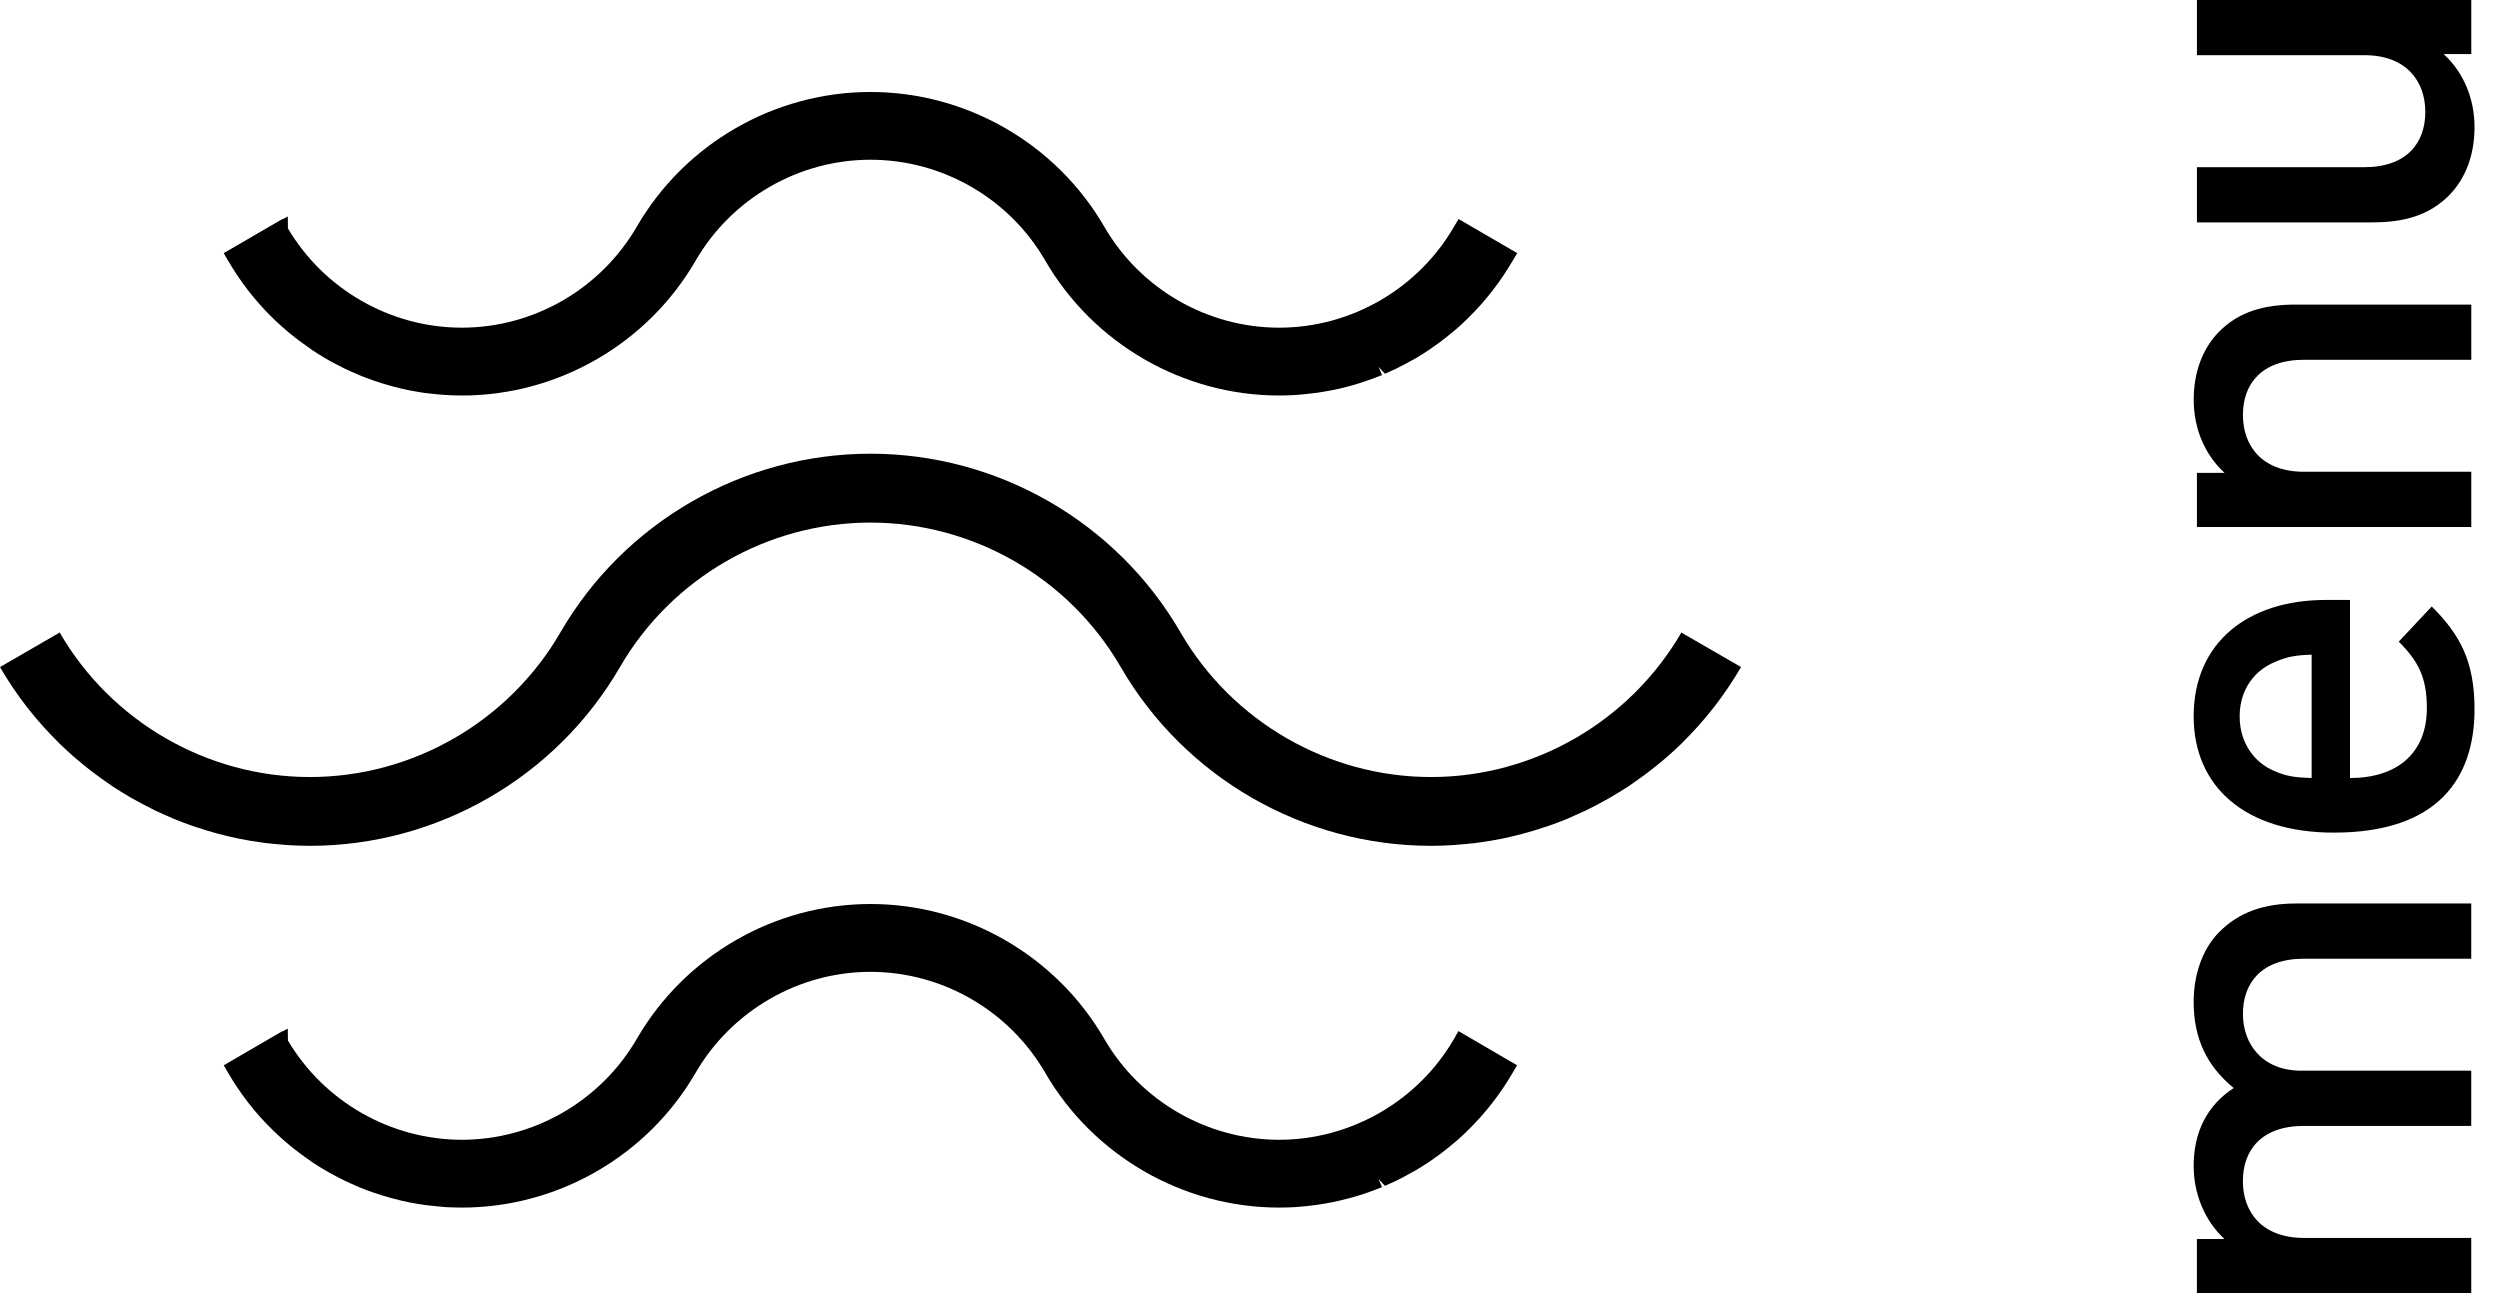
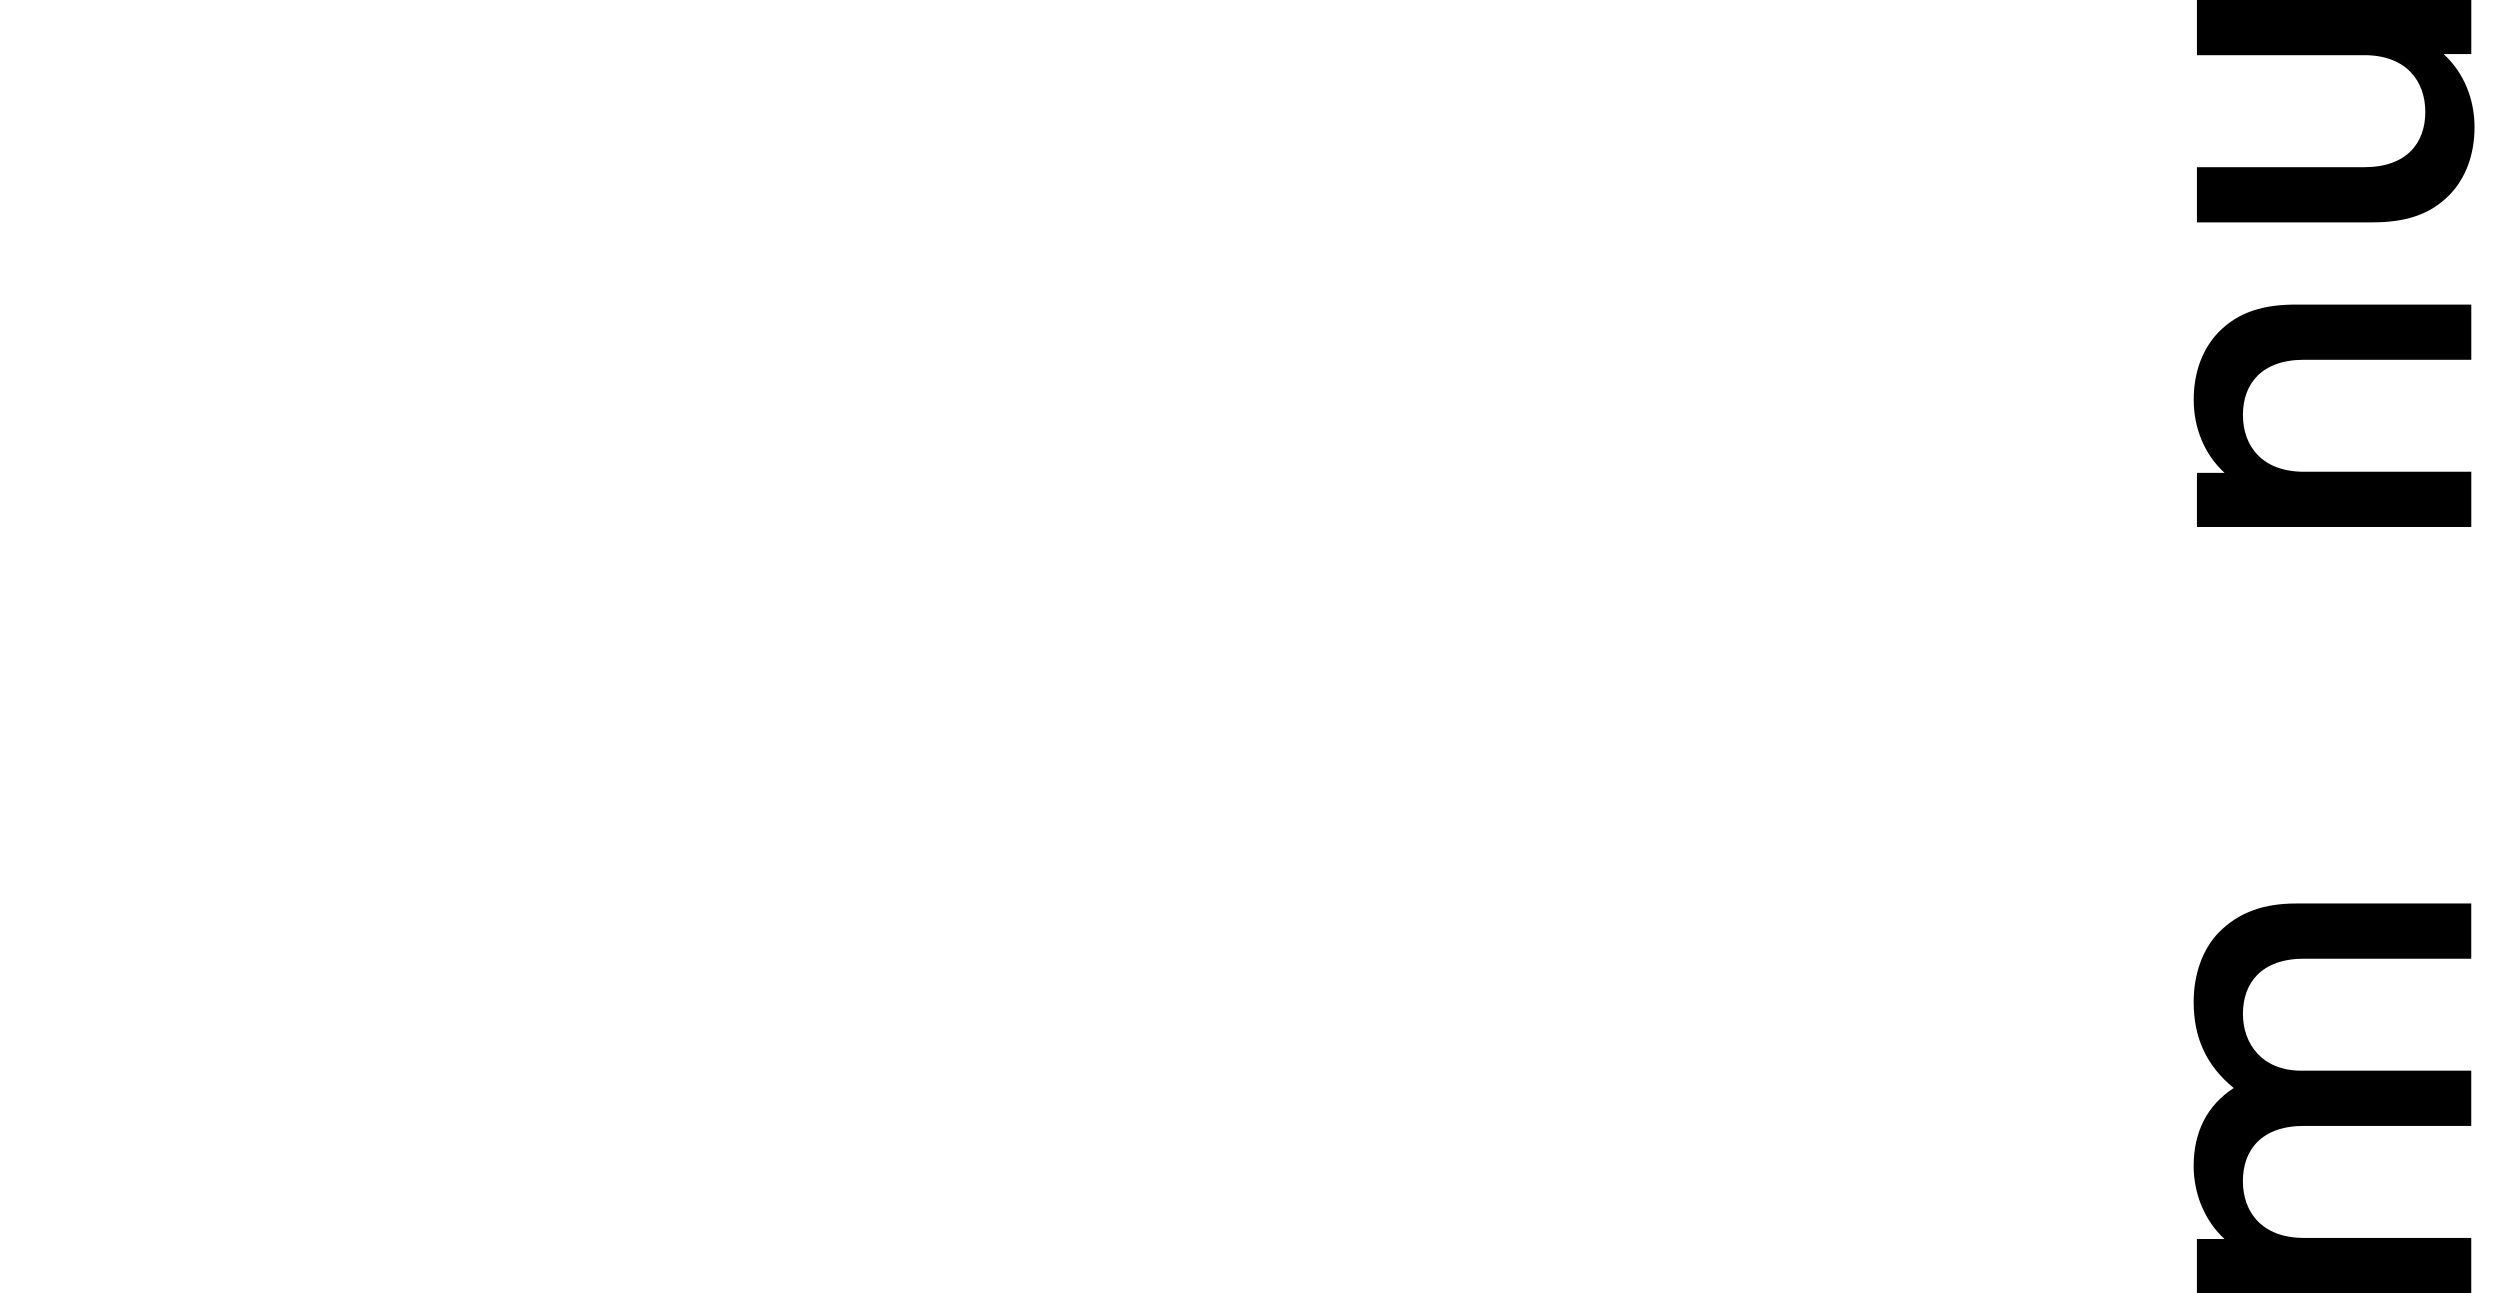
<svg xmlns="http://www.w3.org/2000/svg" version="1.1" id="Layer_1" x="0px" y="0px" width="58px" height="30px" viewBox="0 0 58 30" enable-background="new 0 0 58 30" xml:space="preserve">
  <g id="menu_open">
    <g>
      <path d="M57.334,22.242h-3.88c-0.991,0-1.418,0.564-1.418,1.28c0,0.69,0.439,1.318,1.355,1.318h3.942v1.281h-3.88    c-0.991,0-1.418,0.565-1.418,1.281c0,0.715,0.439,1.318,1.418,1.318h3.88V30h-6.365v-1.255h0.64    c-0.464-0.427-0.715-1.055-0.715-1.695c0-0.791,0.313-1.406,0.929-1.808c-0.628-0.515-0.929-1.155-0.929-1.996    c0-0.653,0.213-1.23,0.577-1.607c0.478-0.49,1.079-0.678,1.796-0.678h4.067V22.242z" />
-       <path d="M54.521,18.05c1.093,0,1.782-0.577,1.782-1.62c0-0.715-0.2-1.092-0.652-1.544l0.766-0.816    c0.653,0.652,0.992,1.268,0.992,2.385c0,1.594-0.842,2.862-3.264,2.862c-2.059,0-3.252-1.067-3.252-2.699    c0-1.708,1.256-2.699,3.063-2.699h0.564V18.05z M52.764,15.364c-0.477,0.201-0.804,0.652-0.804,1.255    c0,0.603,0.327,1.067,0.804,1.268c0.289,0.125,0.478,0.15,0.866,0.163v-2.862C53.241,15.201,53.053,15.238,52.764,15.364z" />
      <path d="M57.334,8.347h-3.88c-0.991,0-1.418,0.565-1.418,1.28c0,0.716,0.439,1.318,1.418,1.318h3.88v1.281h-6.365v-1.256h0.64    c-0.477-0.439-0.715-1.054-0.715-1.695c0-0.652,0.213-1.192,0.577-1.569c0.478-0.489,1.079-0.64,1.796-0.64h4.067V8.347z" />
      <path d="M57.334,1.255h-0.641c0.478,0.439,0.716,1.055,0.716,1.695c0,0.653-0.213,1.193-0.578,1.569    c-0.477,0.49-1.079,0.64-1.795,0.64h-4.067v-1.28h3.88c0.99,0,1.418-0.565,1.418-1.281c0-0.715-0.439-1.318-1.418-1.318h-3.88V0    h6.365V1.255z" />
    </g>
    <g>
-       <polygon points="39.01,14.673 40.382,15.468 40.382,15.467   " />
-       <path d="M40.395,15.476l-0.013-0.007v0.002l0.005,0.002l-1.365-0.789V14.68l-0.008-0.006l-0.004,0.004l-0.002-0.004    c-1.198,2.066-3.422,3.353-5.808,3.353c-2.387,0-4.614-1.287-5.811-3.353c-1.48-2.56-4.235-4.148-7.193-4.148l0,0h-0.003    c-2.954,0-5.713,1.588-7.193,4.148c-1.198,2.066-3.423,3.353-5.81,3.353c-2.387,0-4.61-1.287-5.806-3.353L1.38,14.678v-0.004    L1.37,14.68v0.003L0,15.476c0.379,0.655,0.841,1.245,1.37,1.762v0.002c0.103,0.1,0.206,0.197,0.313,0.291    c0.055,0.047,0.108,0.091,0.161,0.136c0.069,0.058,0.139,0.117,0.212,0.173c0.054,0.044,0.112,0.088,0.171,0.129    c0.078,0.062,0.164,0.121,0.246,0.177c0.048,0.032,0.094,0.066,0.14,0.099c0.125,0.082,0.252,0.159,0.379,0.235    c0.052,0.032,0.105,0.06,0.159,0.088c0.09,0.052,0.18,0.1,0.276,0.147c0.05,0.028,0.103,0.055,0.158,0.082    c0.115,0.055,0.233,0.106,0.348,0.157c0.031,0.013,0.062,0.027,0.092,0.04c0.143,0.059,0.291,0.115,0.442,0.168    c0.042,0.014,0.088,0.029,0.135,0.043c0.112,0.039,0.23,0.074,0.344,0.106c0.046,0.013,0.093,0.026,0.138,0.038    c0.153,0.04,0.304,0.077,0.46,0.109c0.005,0,0.007,0.002,0.015,0.002c0.161,0.033,0.325,0.06,0.488,0.082    c0.043,0.008,0.087,0.012,0.126,0.018c0.129,0.013,0.255,0.029,0.381,0.036c0.046,0.004,0.09,0.008,0.136,0.011    c0.164,0.01,0.331,0.016,0.498,0.016l0,0h0.002c2.957,0,5.71-1.588,7.194-4.148c1.198-2.068,3.424-3.351,5.81-3.351    c2.385,0,4.61,1.283,5.807,3.351c1.481,2.561,4.24,4.148,7.195,4.148H33.2l0,0c0.168,0,0.332-0.006,0.498-0.016    c0.047-0.003,0.09-0.007,0.135-0.011c0.129-0.007,0.254-0.023,0.381-0.036c0.039-0.006,0.085-0.01,0.128-0.018    c0.163-0.022,0.327-0.049,0.487-0.082c0,0,0.011-0.001,0.017-0.002c0.152-0.033,0.307-0.07,0.458-0.109    c0.048-0.012,0.094-0.025,0.139-0.038c0.117-0.033,0.23-0.067,0.345-0.106c0.047-0.015,0.091-0.03,0.135-0.043    c0.151-0.053,0.299-0.109,0.444-0.168c0.029-0.013,0.059-0.027,0.088-0.04c0.117-0.051,0.234-0.103,0.348-0.157    c0.055-0.027,0.109-0.054,0.162-0.082c0.094-0.048,0.184-0.096,0.274-0.147c0.054-0.028,0.104-0.056,0.155-0.088    c0.129-0.076,0.257-0.153,0.383-0.235c0.045-0.033,0.092-0.067,0.139-0.098c0.085-0.058,0.168-0.117,0.25-0.178    c0.057-0.041,0.113-0.085,0.168-0.129c0.072-0.056,0.143-0.116,0.215-0.173c0.051-0.045,0.105-0.089,0.159-0.136    c0.106-0.094,0.211-0.191,0.314-0.291v-0.002c0.527-0.517,0.989-1.107,1.37-1.762h-0.003l0.003-0.003L40.395,15.476z" />
-       <path d="M6.329,7.38c0.076,0.076,0.156,0.147,0.236,0.218l0.12,0.104c0.054,0.043,0.105,0.087,0.161,0.13l0.128,0.097    C7.035,7.975,7.096,8.018,7.16,8.062l0.104,0.074c0.095,0.062,0.19,0.121,0.288,0.179l0.115,0.066    c0.07,0.037,0.138,0.075,0.248,0.129l0.082,0.042C8.084,8.594,8.171,8.632,8.261,8.67L8.327,8.7    c0.112,0.046,0.222,0.088,0.334,0.126l0.105,0.035c0.082,0.028,0.17,0.055,0.291,0.089l0.071,0.019    C9.243,9,9.357,9.028,9.486,9.054c0.123,0.024,0.246,0.044,0.368,0.063L9.95,9.127c0.096,0.012,0.189,0.022,0.316,0.031    l0.072,0.006c0.124,0.006,0.252,0.012,0.379,0.012c2.227,0,4.305-1.199,5.421-3.128c0.838-1.446,2.393-2.342,4.058-2.342    s3.221,0.896,4.055,2.342c1.119,1.929,3.198,3.128,5.425,3.128h0.001c0.126,0,0.249-0.006,0.376-0.012l0.102-0.008    c0.098-0.008,0.189-0.018,0.322-0.035l0.059-0.006c0.125-0.019,0.248-0.039,0.38-0.065C31.034,9.028,31.149,9,31.264,8.969    l0.105-0.028c0.087-0.025,0.175-0.052,0.29-0.091l0.07-0.024c0.113-0.038,0.225-0.08,0.334-0.126l-0.079-0.188l0.147,0.159    c0.088-0.038,0.174-0.077,0.262-0.119l0.12-0.061c0.071-0.035,0.141-0.073,0.248-0.134l0.079-0.042    c0.096-0.058,0.191-0.116,0.285-0.18l0.105-0.072c0.062-0.045,0.127-0.088,0.188-0.134l0.127-0.098    c0.054-0.042,0.107-0.087,0.196-0.16l0.086-0.073c0.078-0.07,0.158-0.144,0.233-0.219c0.403-0.396,0.751-0.843,1.033-1.329    L35.2,5.873l-1.361-0.792L33.733,5.26c-0.837,1.444-2.391,2.342-4.057,2.342s-3.22-0.897-4.056-2.342    c-1.118-1.929-3.197-3.126-5.424-3.126c-2.229,0-4.306,1.197-5.423,3.126c-0.839,1.444-2.391,2.342-4.06,2.342    c-1.647,0-3.191-0.881-4.033-2.303L6.677,5.022L6.554,5.089L6.552,5.081L5.19,5.873l0.103,0.177    C5.576,6.534,5.92,6.981,6.329,7.38z" />
-       <path d="M33.733,24.103c-0.837,1.443-2.391,2.338-4.057,2.34c-1.667-0.002-3.22-0.897-4.056-2.34    c-1.118-1.931-3.197-3.13-5.424-3.13c-2.229,0-4.306,1.199-5.423,3.13c-0.839,1.443-2.391,2.338-4.06,2.34    c-1.647-0.002-3.191-0.881-4.033-2.303l-0.003-0.276l-0.123,0.065l-0.002-0.006L5.19,24.715l0.103,0.176    c0.283,0.484,0.627,0.932,1.036,1.328c0.076,0.076,0.156,0.149,0.236,0.22l0.12,0.103c0.054,0.044,0.105,0.088,0.161,0.13    l0.128,0.098c0.062,0.045,0.123,0.089,0.186,0.133l0.104,0.074c0.095,0.061,0.19,0.121,0.288,0.178l0.115,0.065    c0.07,0.037,0.138,0.077,0.248,0.13l0.082,0.043c0.088,0.041,0.174,0.08,0.264,0.117l0.066,0.031    c0.112,0.046,0.222,0.087,0.334,0.126l0.105,0.033c0.082,0.03,0.17,0.055,0.291,0.09l0.071,0.018    c0.114,0.031,0.228,0.059,0.357,0.085c0.123,0.025,0.246,0.044,0.368,0.062l0.096,0.012c0.096,0.012,0.189,0.021,0.316,0.032    l0.072,0.006c0.124,0.007,0.252,0.011,0.379,0.011c2.227,0,4.305-1.199,5.421-3.125c0.838-1.444,2.393-2.344,4.058-2.344    s3.221,0.899,4.055,2.344c1.119,1.927,3.198,3.125,5.425,3.125h0.001c0.126,0,0.249-0.004,0.376-0.011l0.102-0.009    c0.098-0.008,0.189-0.017,0.322-0.034l0.059-0.007c0.125-0.018,0.248-0.037,0.38-0.065c0.118-0.023,0.233-0.051,0.348-0.082    l0.105-0.027c0.087-0.025,0.175-0.051,0.29-0.089l0.07-0.024c0.113-0.04,0.225-0.083,0.334-0.126l-0.079-0.189l0.147,0.158    c0.088-0.038,0.174-0.076,0.262-0.117l0.12-0.062c0.071-0.035,0.141-0.075,0.248-0.135l0.079-0.042    c0.096-0.057,0.191-0.117,0.285-0.178l0.105-0.073c0.062-0.045,0.127-0.089,0.188-0.134l0.127-0.098    c0.054-0.042,0.107-0.088,0.196-0.161l0.086-0.072c0.078-0.071,0.158-0.145,0.233-0.22c0.403-0.396,0.751-0.842,1.033-1.328    l0.104-0.176l-1.361-0.794L33.733,24.103z" />
-     </g>
+       </g>
  </g>
</svg>